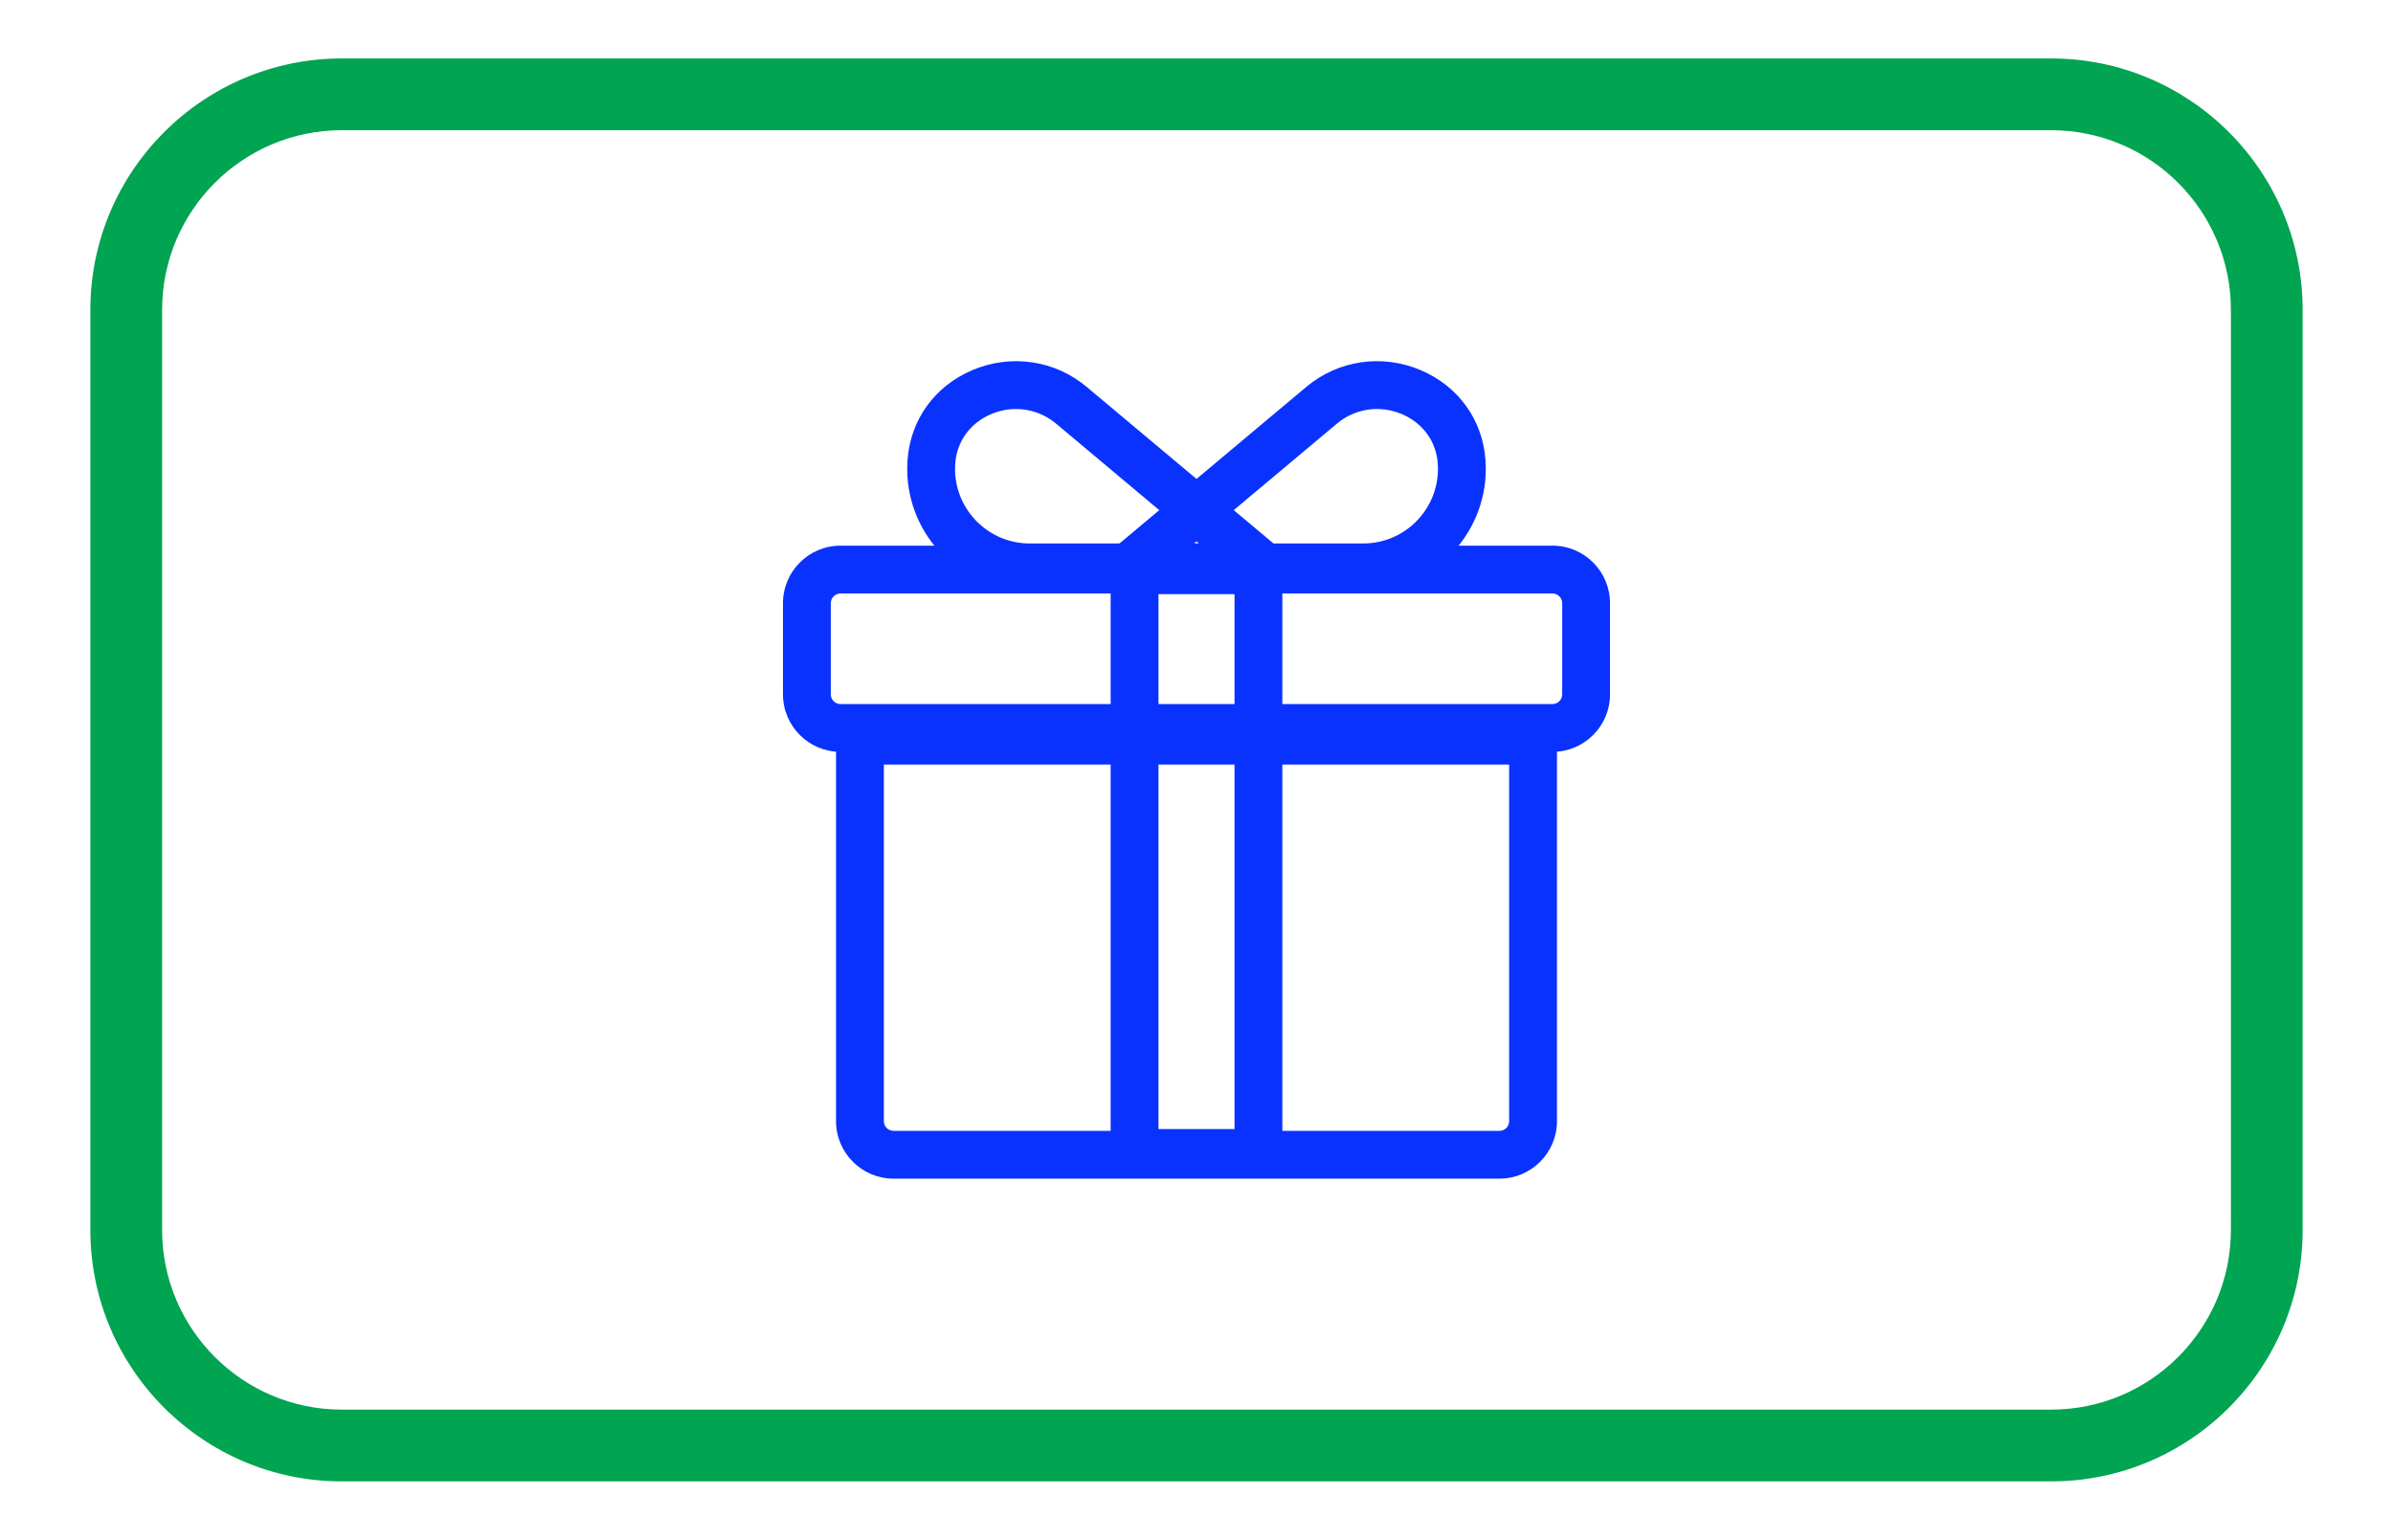
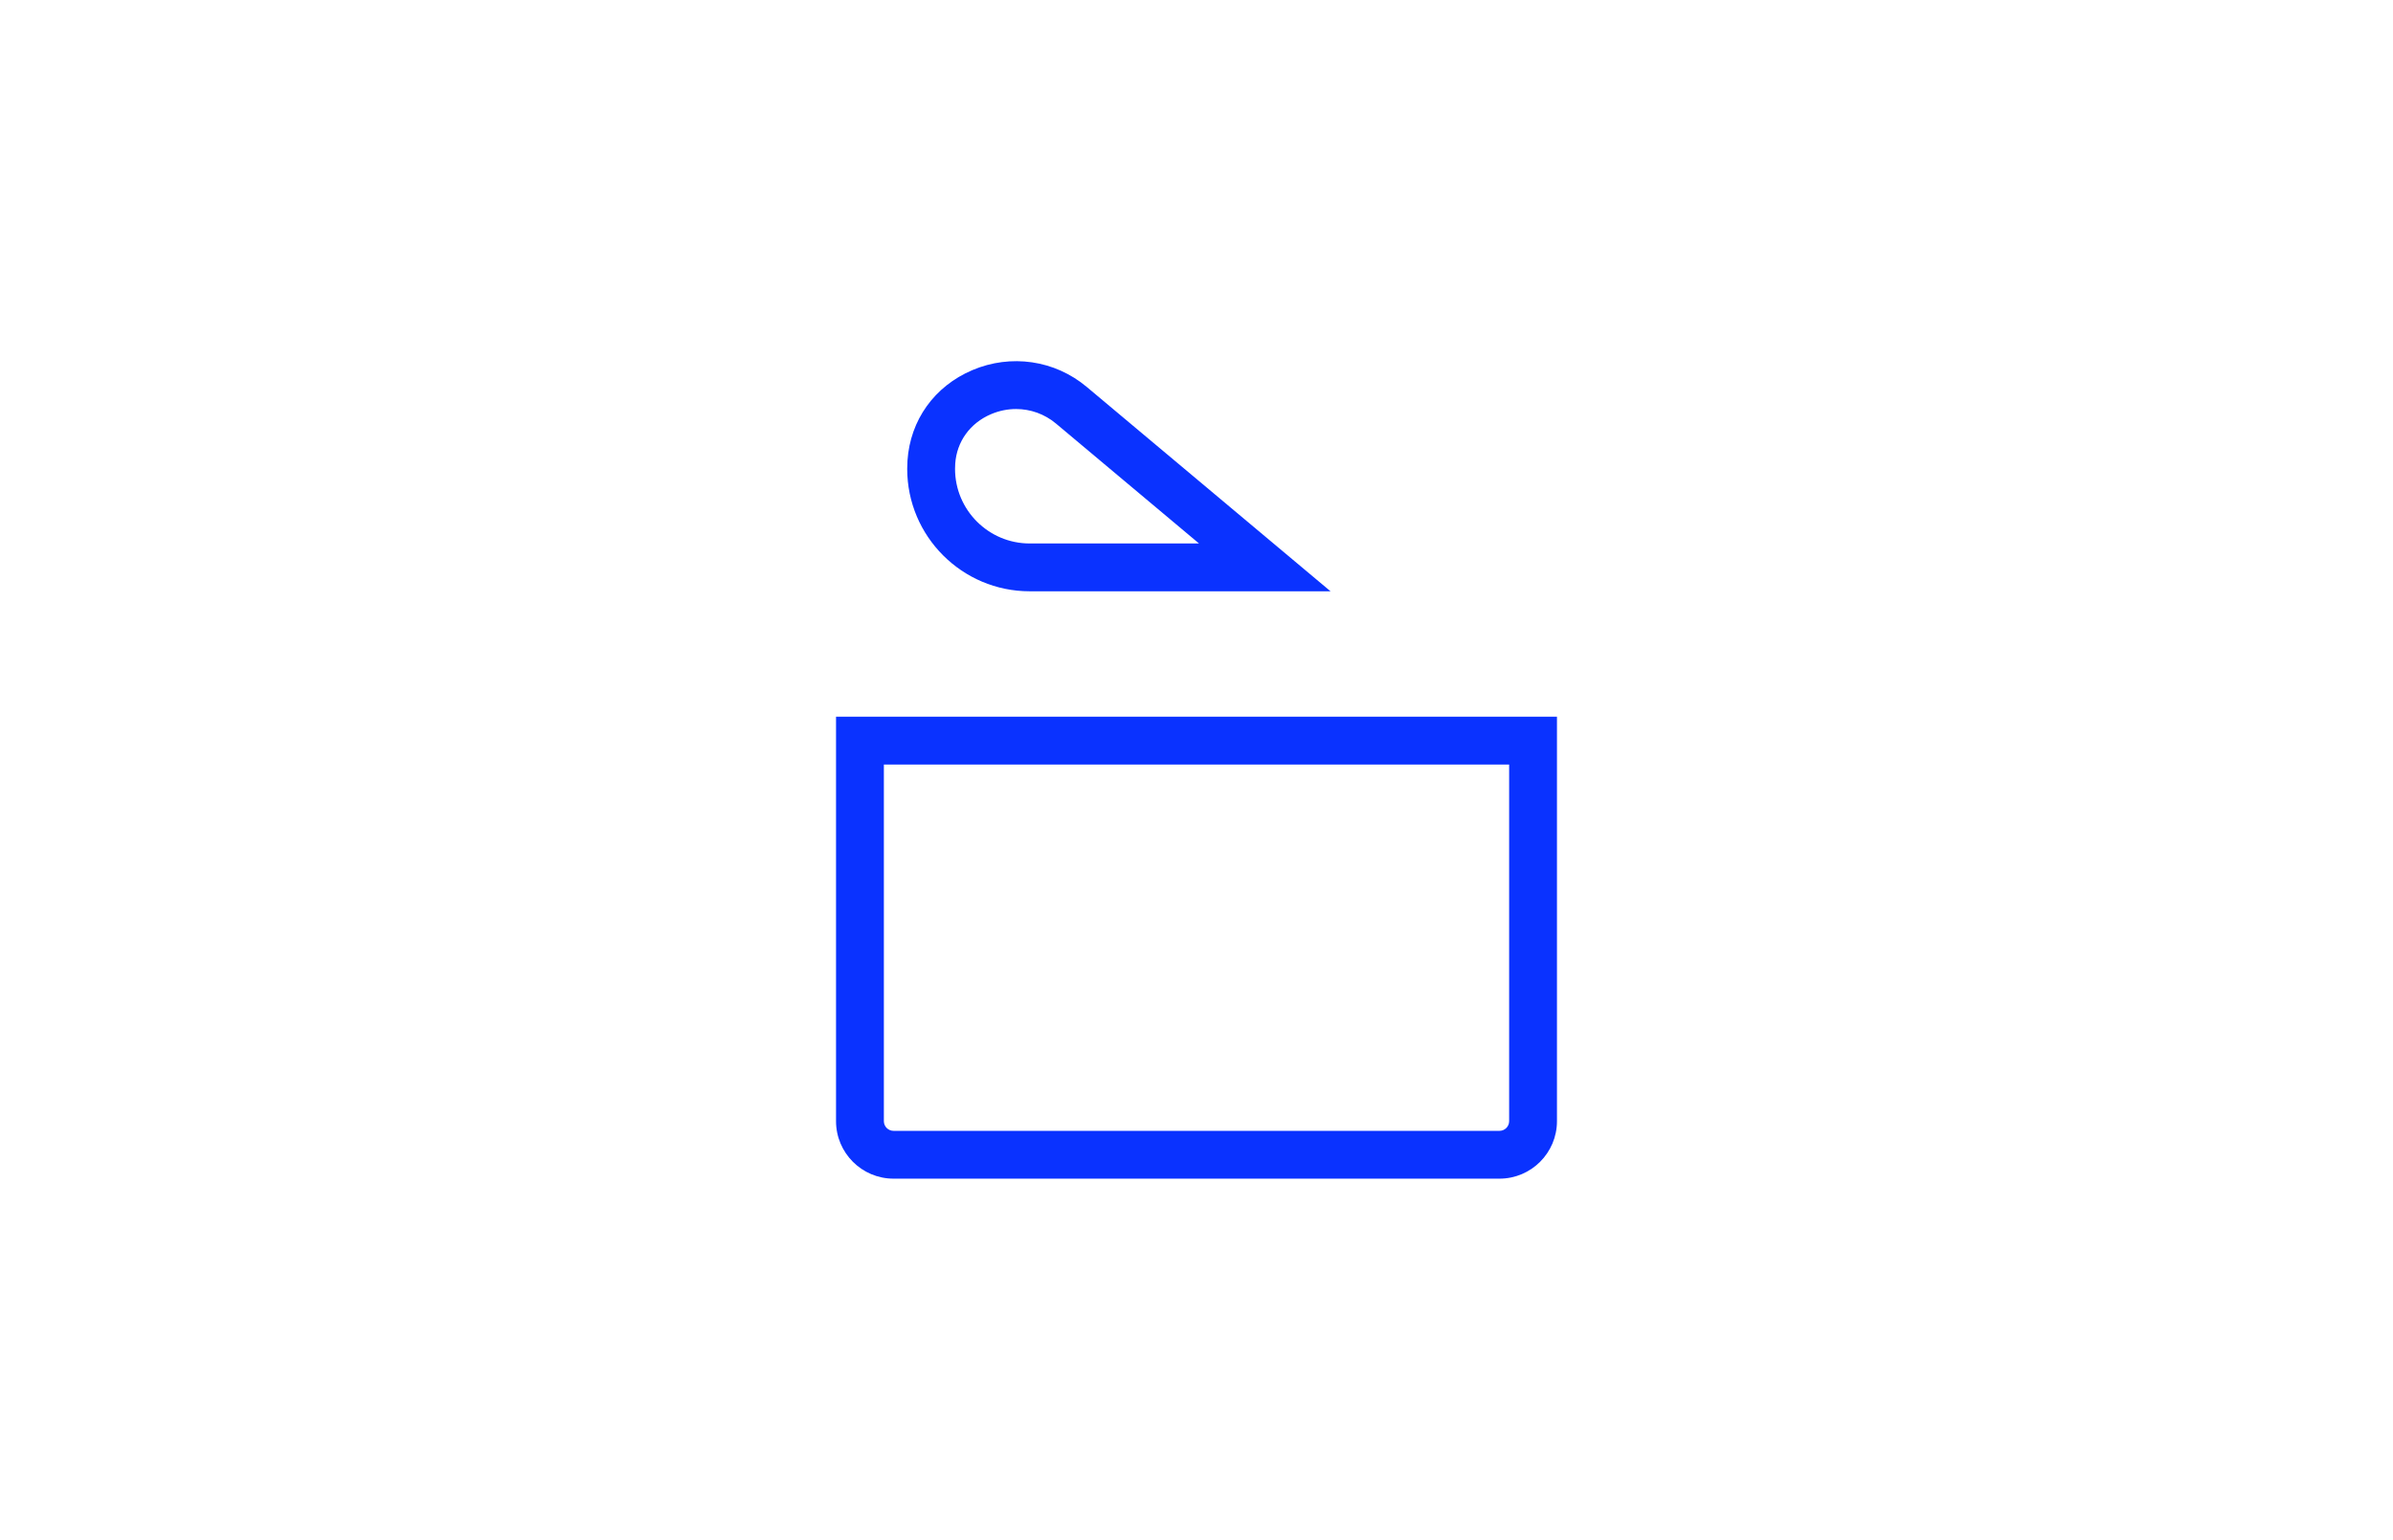
<svg xmlns="http://www.w3.org/2000/svg" version="1.1" id="Layer_1" x="0px" y="0px" viewBox="0 0 200.111 128.778" style="enable-background:new 0 0 200.111 128.778;" xml:space="preserve">
  <style type="text/css">
	.st0{fill:#00A451;}
	.st1{fill:#0A32FF;}
</style>
  <g>
-     <path class="st0" d="M171.53,123.889H28.581c-11.593,0-21.025-9.432-21.025-21.025V25.914   c0-11.594,9.432-21.025,21.025-21.025h142.949c11.594,0,21.025,9.432,21.025,21.025v76.949   C192.556,114.457,183.124,123.889,171.53,123.889z M28.581,10.889c-8.285,0-15.025,6.74-15.025,15.025   v76.949c0,8.285,6.74,15.025,15.025,15.025h142.949c8.285,0,15.025-6.74,15.025-15.025V25.914   c0-8.285-6.74-15.025-15.025-15.025H28.581z" />
    <g>
-       <path class="st1" d="M129.828,62.879H70.283c-2.651,0-4.808-2.156-4.808-4.808v-7.628    c0-2.651,2.157-4.809,4.808-4.809H129.828c2.651,0,4.808,2.157,4.808,4.809v7.628    C134.636,60.723,132.479,62.879,129.828,62.879z M70.283,49.635c-0.446,0-0.808,0.362-0.808,0.809v7.628    c0,0.445,0.362,0.808,0.808,0.808H129.828c0.446,0,0.808-0.362,0.808-0.808v-7.628    c0-0.446-0.362-0.809-0.808-0.809H70.283z" />
      <path class="st1" d="M125.391,98.572H74.72c-2.651,0-4.808-2.156-4.808-4.808V59.939h60.287v33.826    C130.199,96.416,128.042,98.572,125.391,98.572z M73.912,63.939v29.826    c0,0.445,0.362,0.808,0.808,0.808h50.672c0.445,0,0.808-0.362,0.808-0.808V63.939H73.912z" />
-       <path class="st1" d="M107.235,98.424H92.876V45.686h14.359V98.424z M96.876,94.424h6.359V49.686h-6.359    V94.424z" />
      <g>
        <path class="st1" d="M111.264,49.45H86.105c-5.647,0-10.241-4.594-10.241-10.241     c0-0.233,0.008-0.466,0.023-0.695c0.229-3.386,2.254-6.209,5.417-7.557     c3.231-1.374,6.898-0.84,9.569,1.399L111.264,49.45z M84.965,34.207     c-0.704,0-1.415,0.142-2.093,0.431c-1.75,0.745-2.868,2.293-2.993,4.142     c-0.009,0.14-0.015,0.284-0.015,0.43c0,3.441,2.8,6.241,6.241,6.241h14.161l-11.962-10.029     C87.349,34.622,86.168,34.207,84.965,34.207z" />
-         <path class="st1" d="M114.006,49.45H88.847l20.391-17.094c2.67-2.239,6.338-2.773,9.569-1.399     c3.163,1.348,5.188,4.171,5.417,7.553c0.015,0.233,0.023,0.466,0.023,0.699     C124.247,44.857,119.653,49.45,114.006,49.45z M99.845,45.45h14.161c3.441,0,6.241-2.8,6.241-6.241     c0-0.146-0.005-0.29-0.015-0.434c-0.125-1.845-1.244-3.393-2.993-4.138     c-1.838-0.783-3.919-0.484-5.431,0.783L99.845,45.45z" />
      </g>
    </g>
  </g>
</svg>